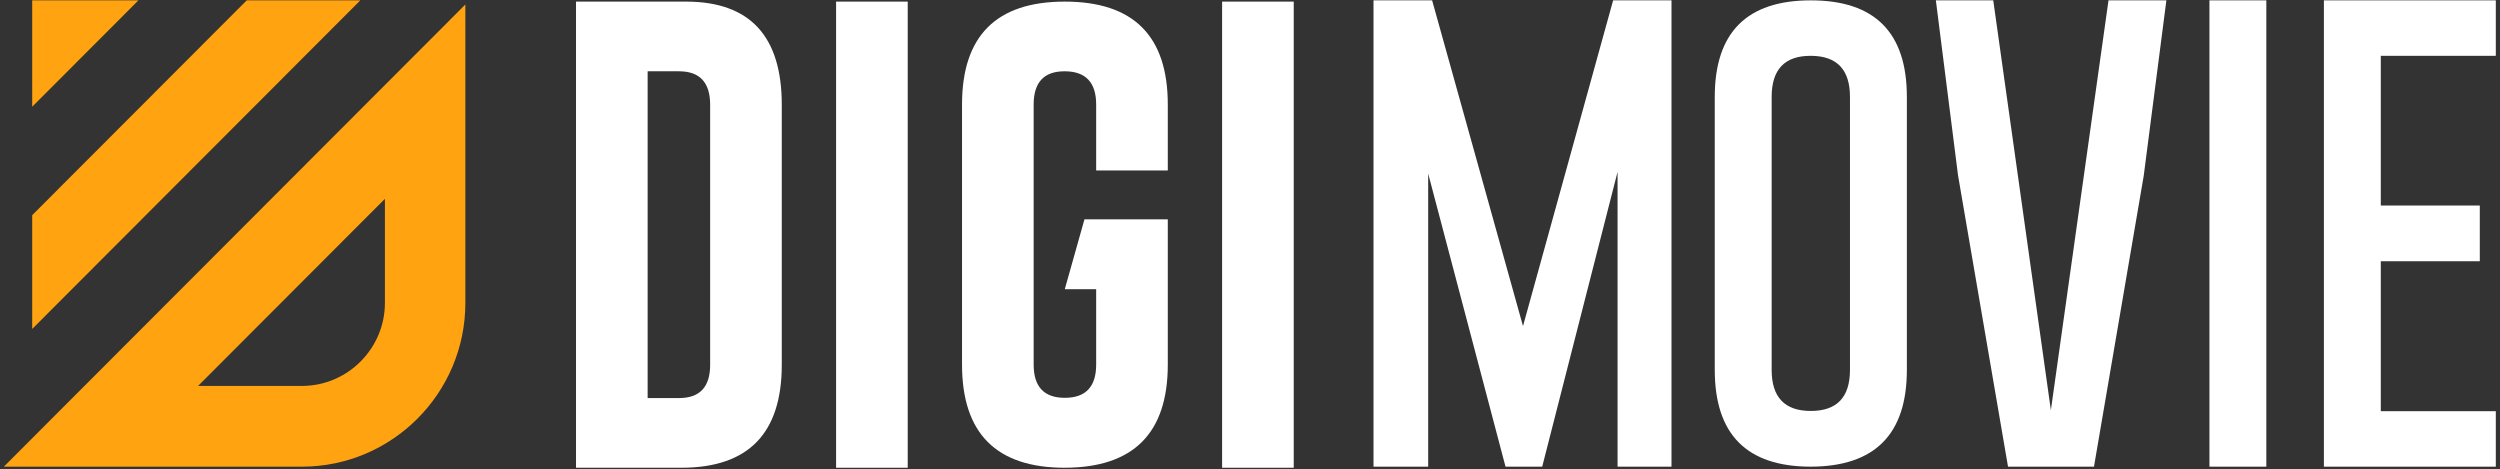
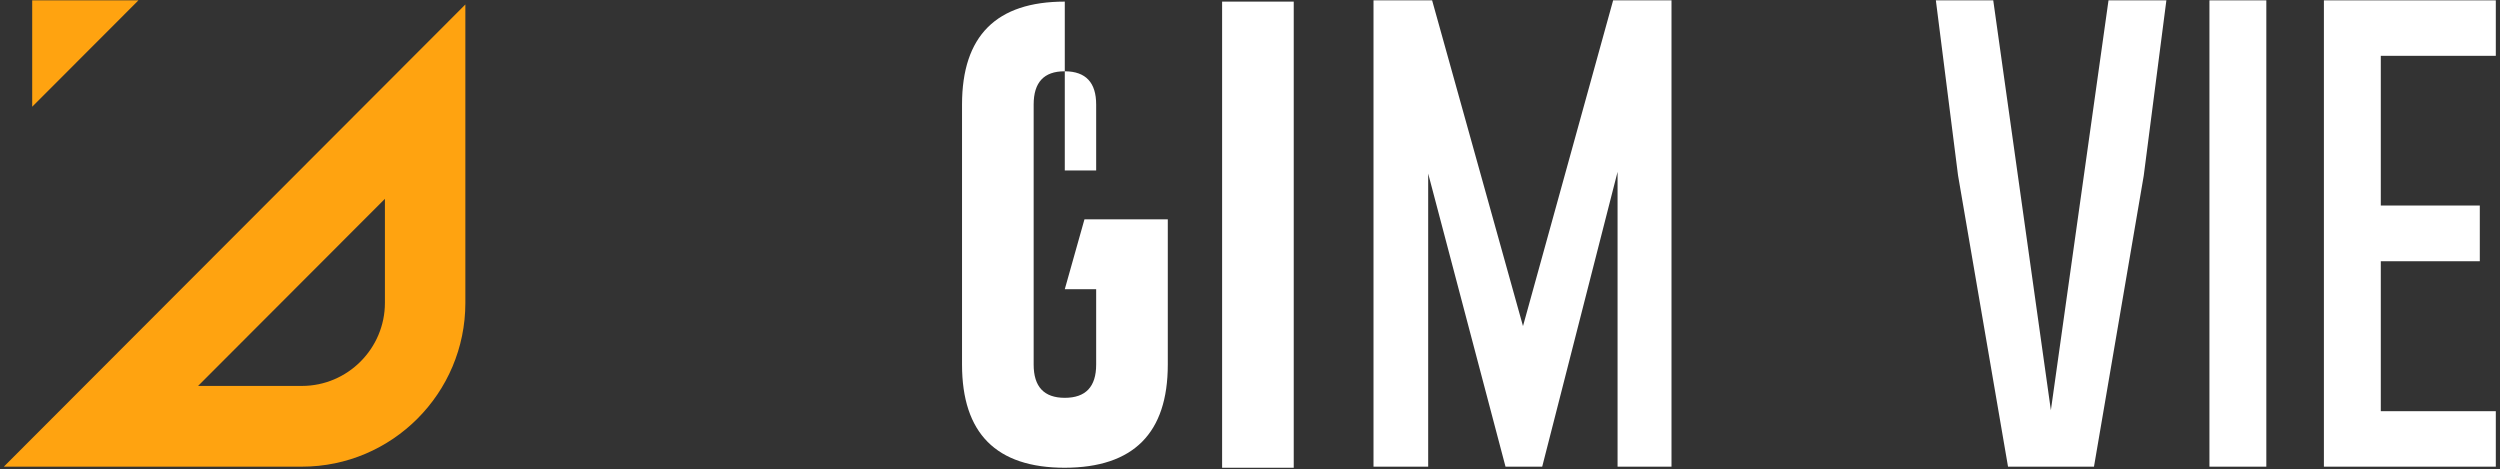
<svg xmlns="http://www.w3.org/2000/svg" width="549" height="103" viewBox="0 0 549 103" fill="none">
  <rect x="0" y="0" width="549" height="103" fill="#333333" stroke="none" />
  <path d="M7.071 0.077H30.399L7.071 23.438V0.077Z" fill="#FFA310" />
-   <path d="M7.071 47.252L54.18 0.077H79.131L7.071 72.239V47.252Z" fill="#FFA310" />
  <path d="M0.88 102.441L102.194 0.984V66.53C102.194 86.338 86.114 102.479 66.296 102.479H0.88V102.441ZM43.497 84.75H66.296C76.337 84.75 84.528 76.547 84.528 66.493V43.661L43.497 84.75Z" fill="#FFA310" />
-   <path d="M126.493 0.353H150.725C164.693 0.39 171.677 7.94 171.677 23.004V80.121C171.677 95.148 164.36 102.681 149.724 102.717H126.493V0.353ZM142.221 15.655V87.415H149.113C153.67 87.415 155.949 84.984 155.949 80.121V23.004C155.949 18.105 153.67 15.655 149.113 15.655H142.221Z" fill="white" />
-   <path d="M183.606 0.353H199.334V102.717H183.606V0.353Z" fill="white" />
-   <path d="M256.447 80.066C256.447 95.13 248.907 102.681 233.827 102.717C218.784 102.717 211.262 95.167 211.262 80.066V22.949C211.262 7.885 218.784 0.353 233.827 0.353C248.907 0.353 256.447 7.885 256.447 22.949V37.428H240.718V22.949C240.718 18.123 238.44 15.692 233.882 15.655H233.771C229.251 15.655 226.991 18.087 226.991 22.949V80.066C226.991 84.929 229.269 87.361 233.827 87.361C238.421 87.361 240.718 84.929 240.718 80.066V63.515H233.825L238.149 48.159H256.447V80.066Z" fill="white" />
+   <path d="M256.447 80.066C256.447 95.13 248.907 102.681 233.827 102.717C218.784 102.717 211.262 95.167 211.262 80.066V22.949C211.262 7.885 218.784 0.353 233.827 0.353V37.428H240.718V22.949C240.718 18.123 238.44 15.692 233.882 15.655H233.771C229.251 15.655 226.991 18.087 226.991 22.949V80.066C226.991 84.929 229.269 87.361 233.827 87.361C238.421 87.361 240.718 84.929 240.718 80.066V63.515H233.825L238.149 48.159H256.447V80.066Z" fill="white" />
  <path d="M268.375 0.353H284.104V102.717H268.375V0.353Z" fill="white" />
  <path d="M334.45 71.61L354.244 0.077H367.062V102.479H355.218V37.742L338.668 102.479H330.61L313.628 38.117V102.479H301.622V0.077H314.493L334.45 71.61Z" fill="white" />
-   <path d="M418.747 81.23C418.747 95.36 411.716 102.443 397.655 102.479C383.593 102.479 376.562 95.396 376.562 81.23V21.272C376.562 7.142 383.593 0.077 397.655 0.077C411.716 0.077 418.747 7.142 418.747 21.272V81.23ZM406.254 21.272C406.254 15.298 403.405 12.293 397.709 12.258H397.601C391.904 12.258 389.055 15.263 389.055 21.272V81.23C389.055 87.24 391.922 90.245 397.655 90.245C403.387 90.245 406.254 87.24 406.254 81.23V21.272Z" fill="white" />
  <path d="M459.837 102.479H440.962L429.983 38.496L425.116 0.077H437.717L450.372 90.084L463.028 0.077H475.737L470.761 38.604L459.837 102.479Z" fill="white" />
  <path d="M485.193 0.077H497.686V102.479H485.193V0.077Z" fill="white" />
  <path d="M544.563 45.134V57.368H522.822V90.298H548.079V102.479H510.329V0.077H548.079V12.258H522.822V45.134H544.563Z" fill="white" />
</svg>